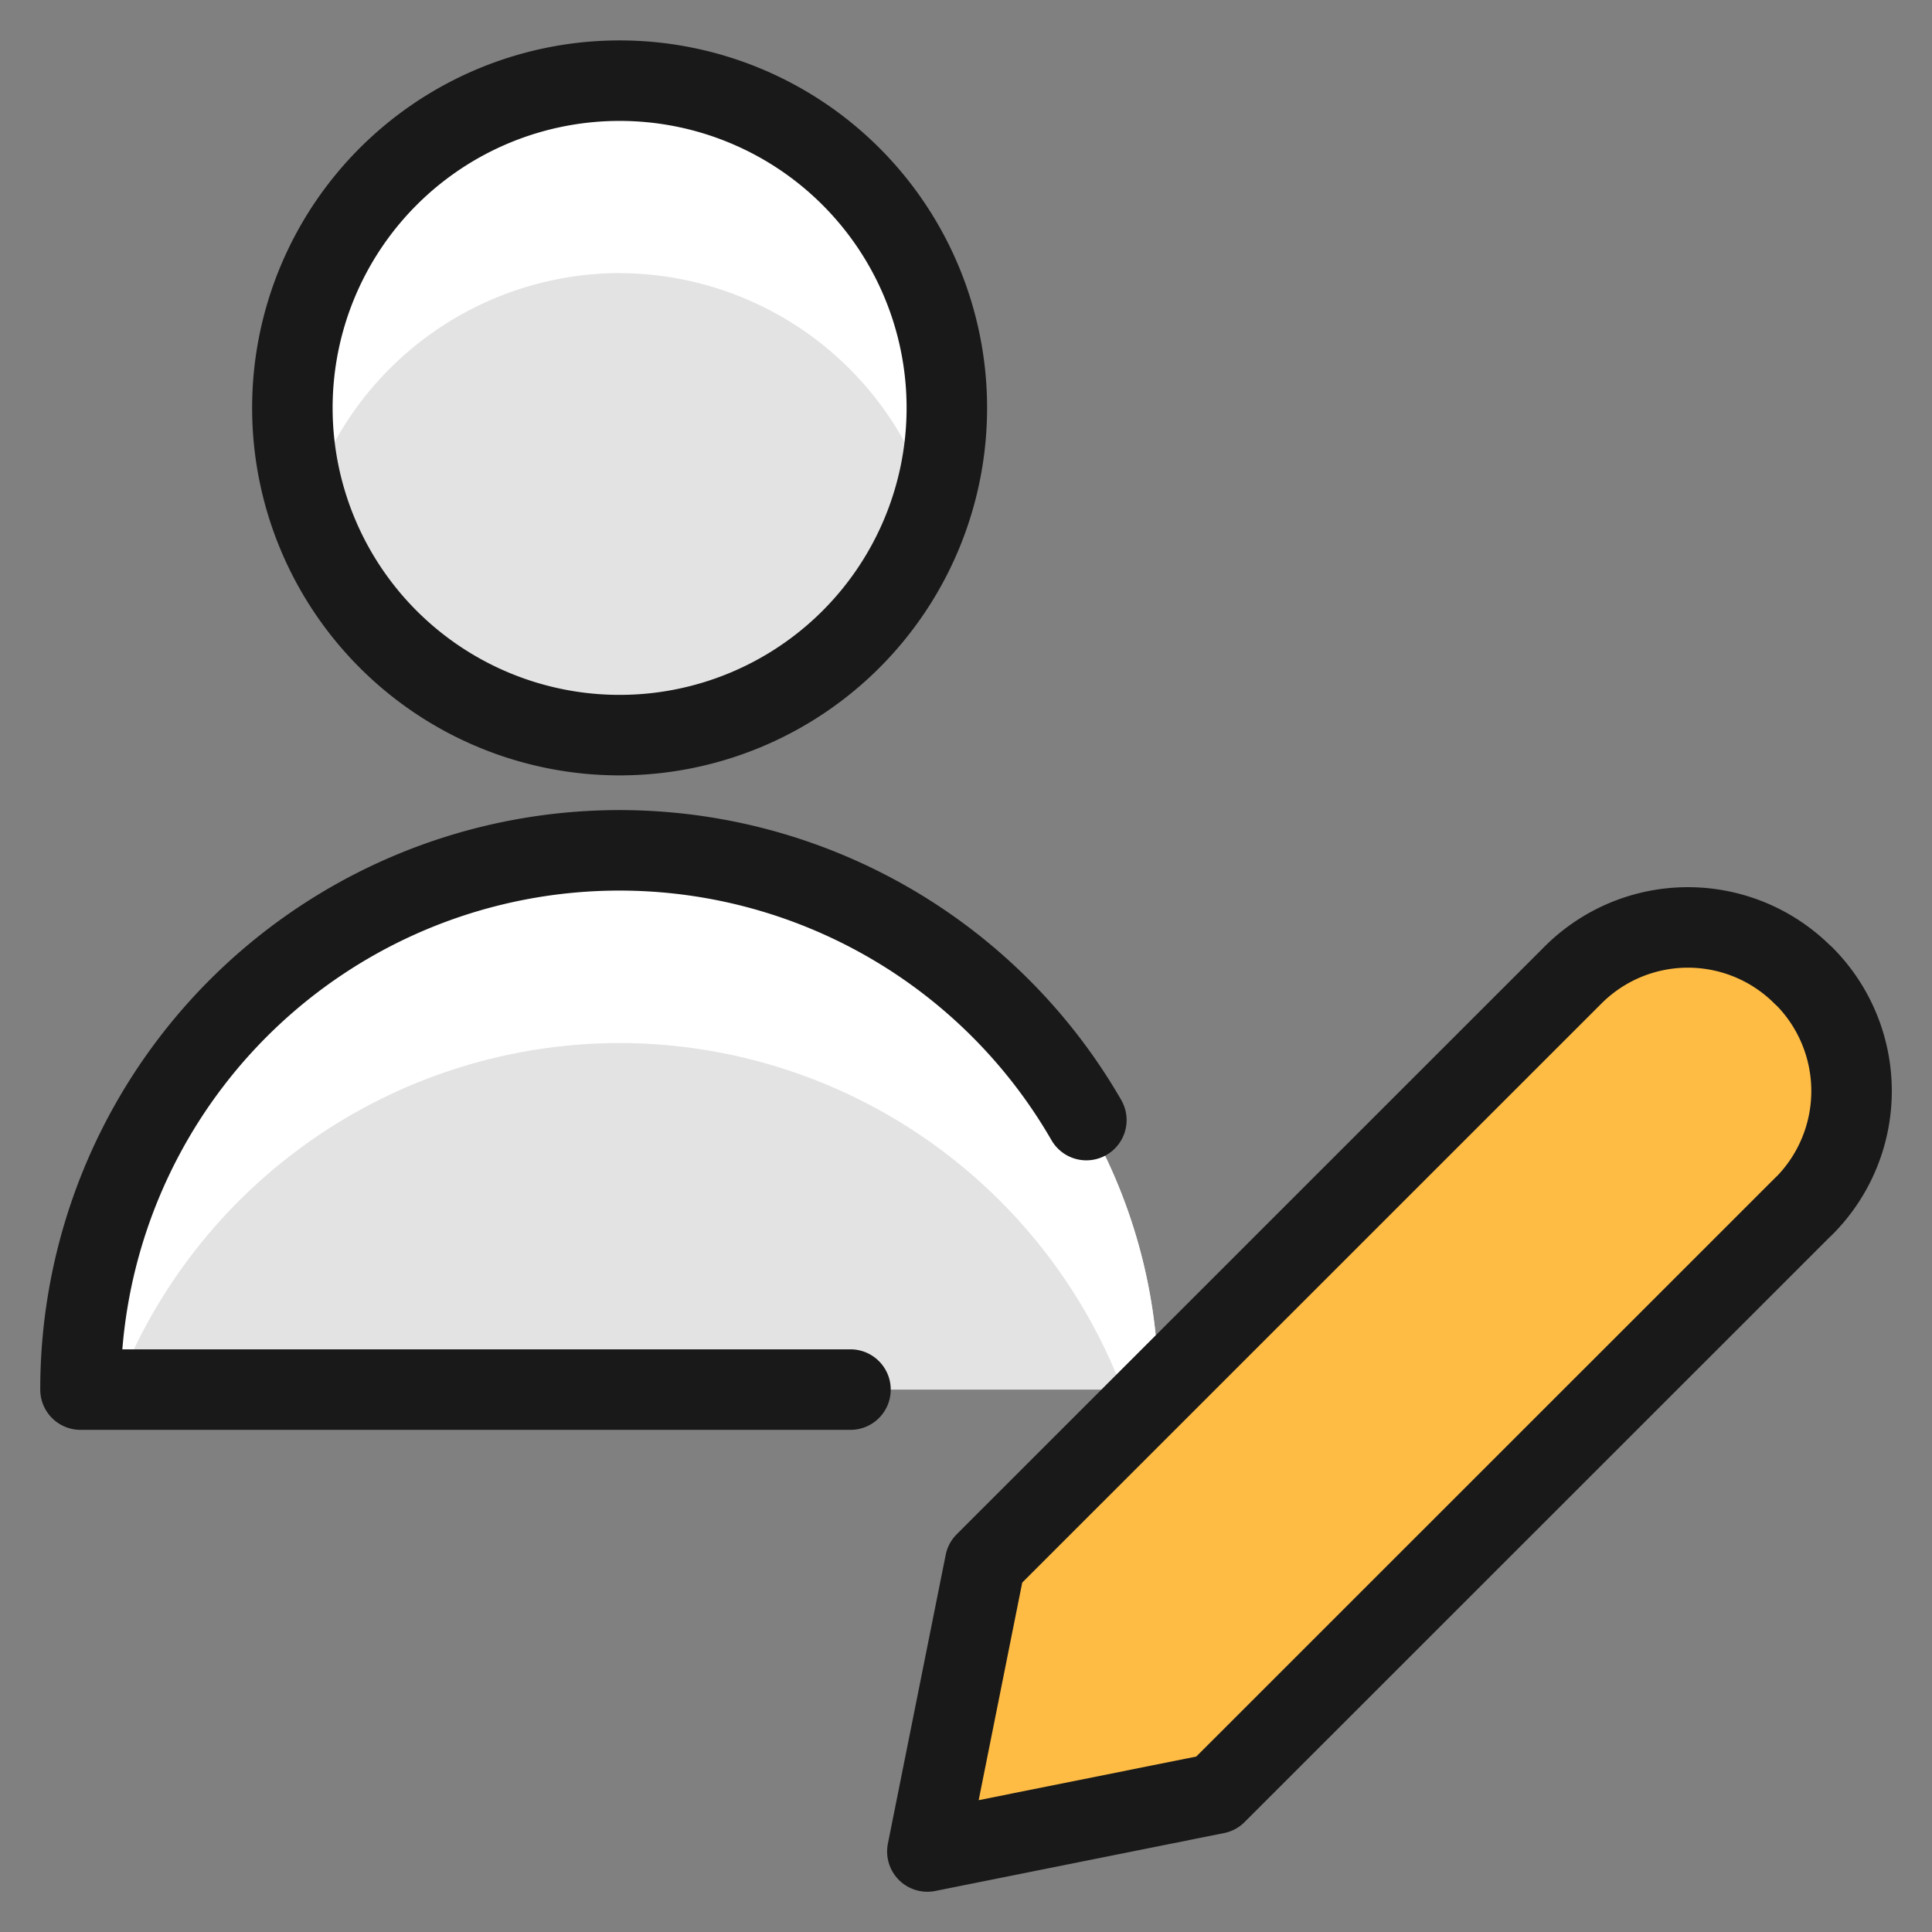
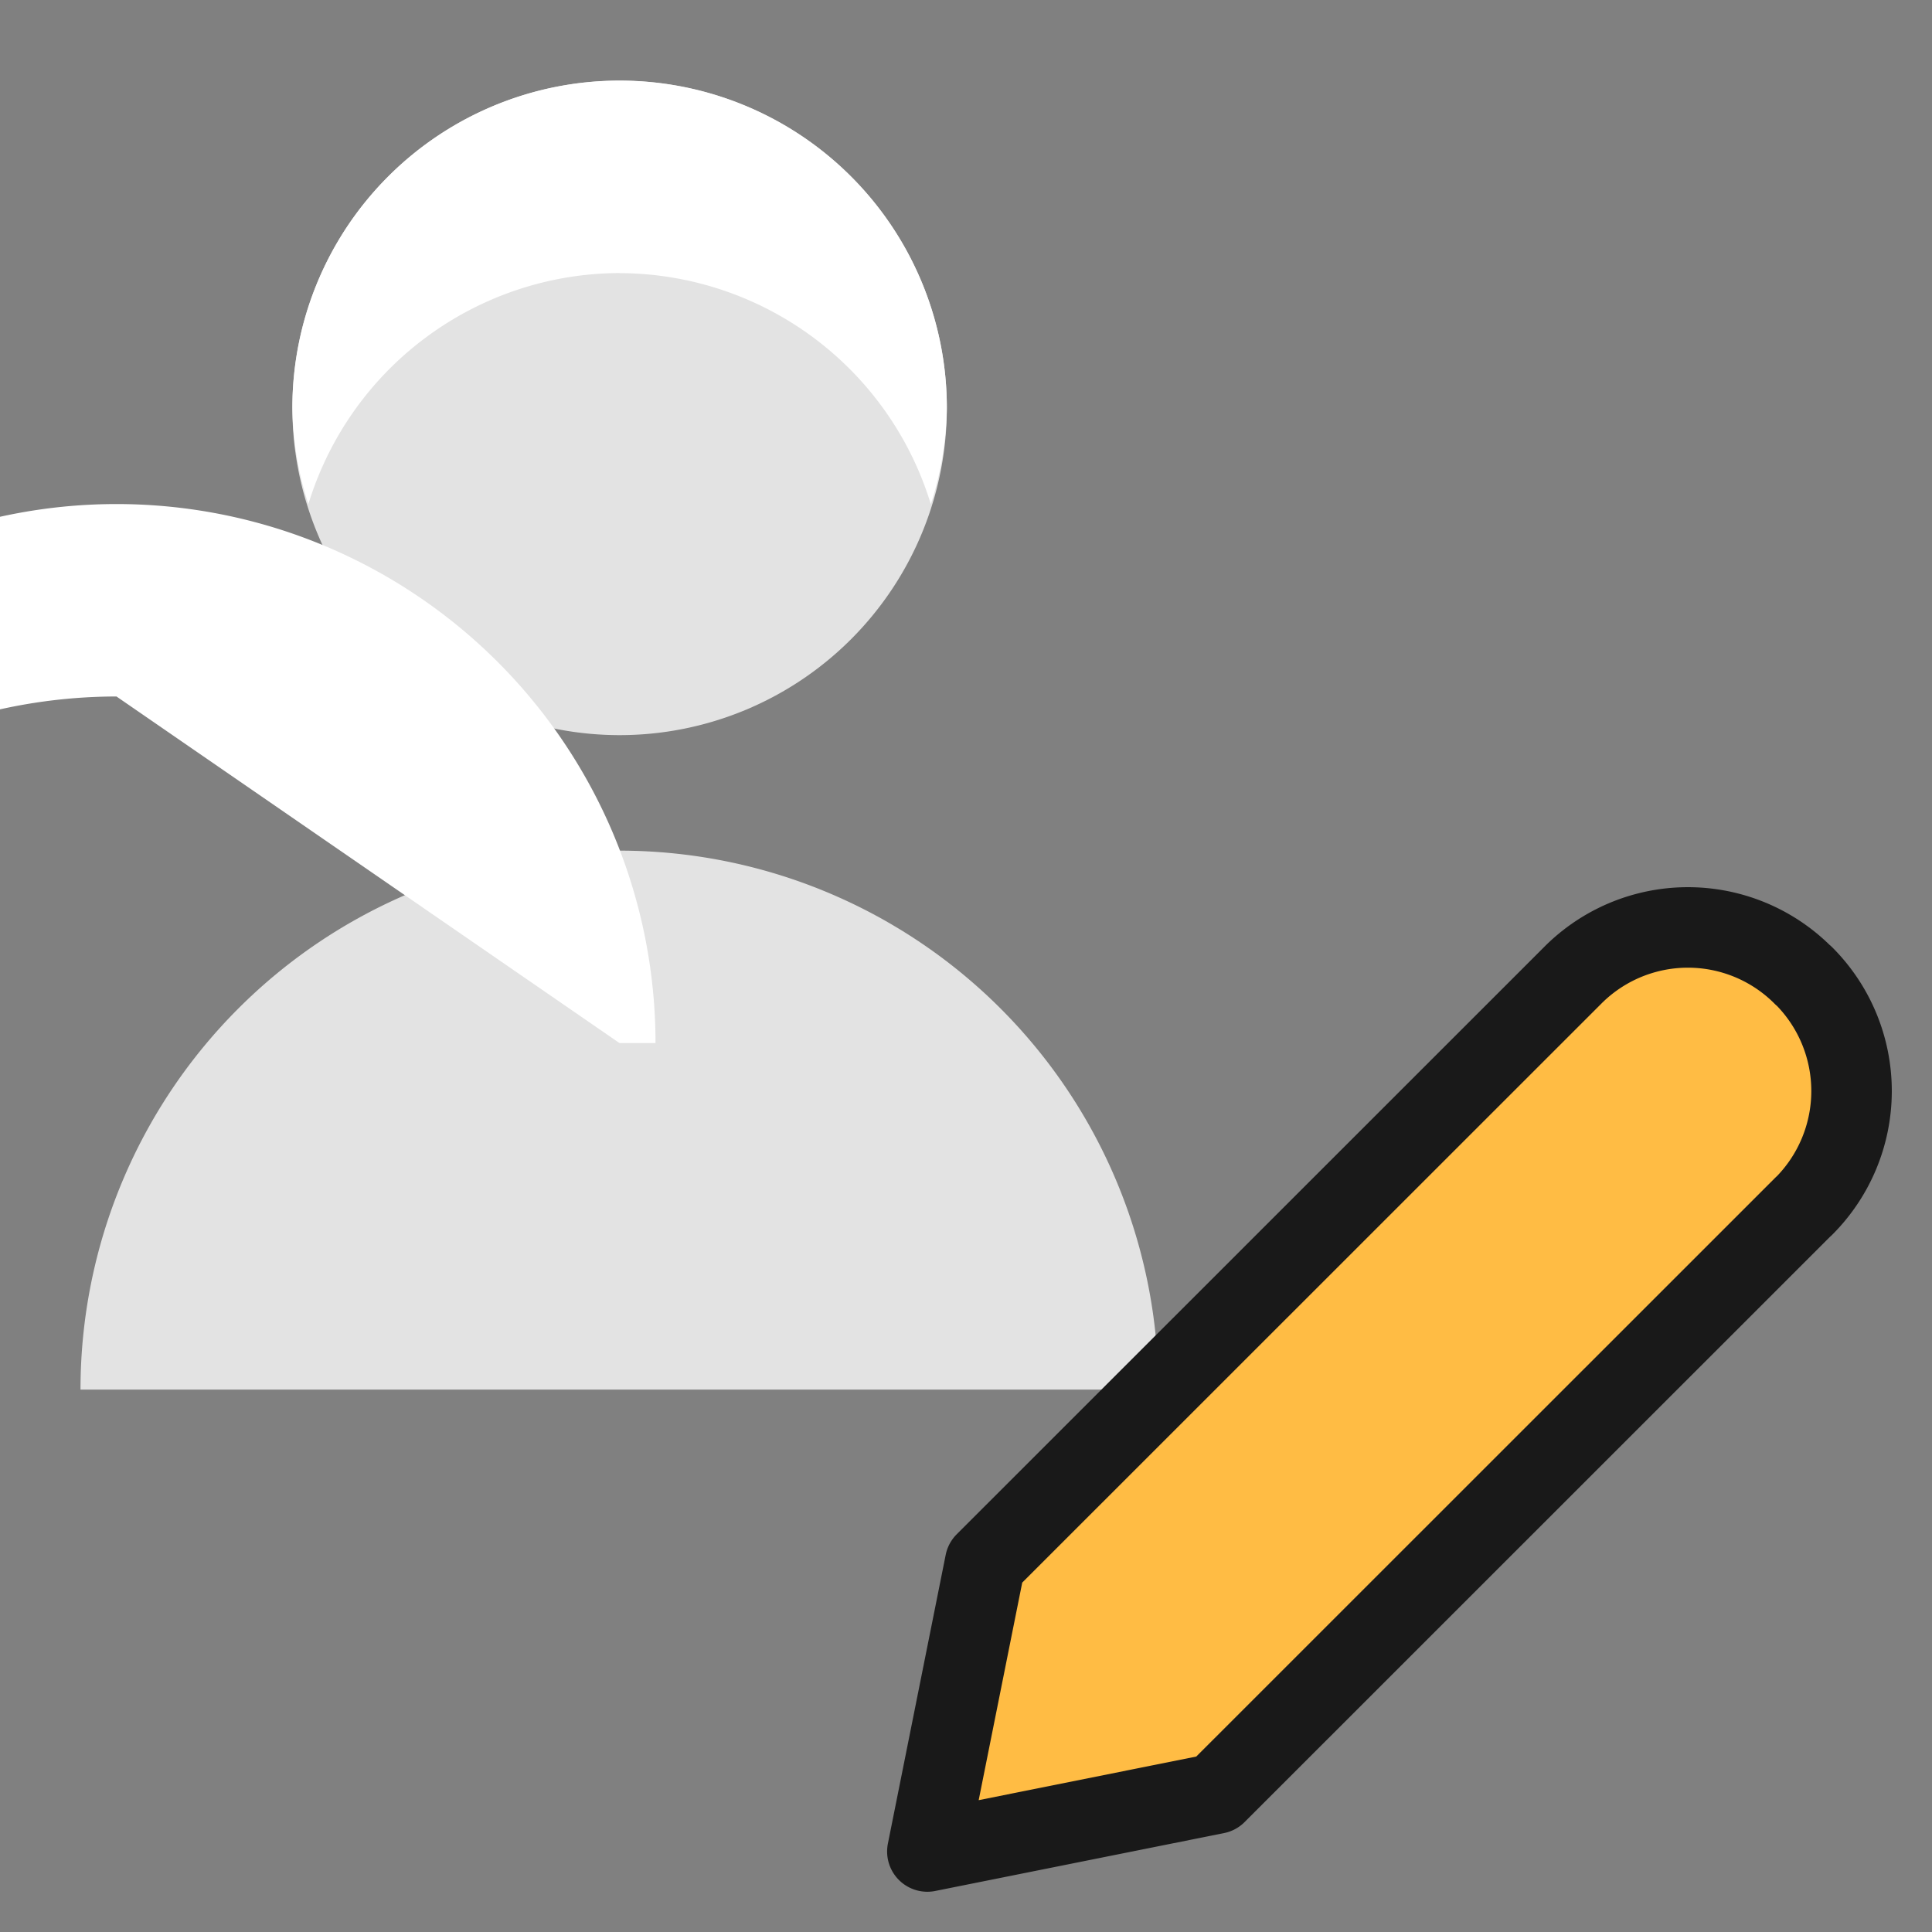
<svg xmlns="http://www.w3.org/2000/svg" width="24" height="24" fill="none">
  <rect width="100%" height="100%" fill="#808080" stroke="none" />
  <path fill="#e3e3e3" d="M7.697 9.132a4.065 4.065 0 1 0 0-8.13 4.065 4.065 0 0 0 0 8.13zM1 17.262a6.695 6.695 0 1 1 13.39 0H1z" />
-   <path fill="#fff" d="M7.697 3.393a4.054 4.054 0 0 1 3.866 2.87c.126-.387.193-.79.199-1.197a4.065 4.065 0 1 0-8.13 0c.005.407.072.81.199 1.196a4.054 4.054 0 0 1 3.866-2.87zm-.002 9.564a6.695 6.695 0 0 1 6.248 4.305h.448a6.695 6.695 0 1 0-13.391 0h.448a6.696 6.696 0 0 1 6.247-4.305z" />
-   <path stroke="#191919" stroke-linecap="round" stroke-linejoin="round" d="M7.697 9.132a4.065 4.065 0 1 0 0-8.13 4.065 4.065 0 0 0 0 8.13zm2.868 8.13H1a6.695 6.695 0 0 1 12.495-3.348" />
+   <path fill="#fff" d="M7.697 3.393a4.054 4.054 0 0 1 3.866 2.87c.126-.387.193-.79.199-1.197a4.065 4.065 0 1 0-8.13 0c.005.407.072.81.199 1.196a4.054 4.054 0 0 1 3.866-2.87zm-.002 9.564h.448a6.695 6.695 0 1 0-13.391 0h.448a6.696 6.696 0 0 1 6.247-4.305z" />
  <path fill="#ffbc44" stroke="#191919" stroke-linecap="round" stroke-linejoin="round" d="m22.407 14.983-7.3 7.298L11.52 23l.718-3.587 7.3-7.298a2.018 2.018 0 0 1 2.86 0l.01.007a2.024 2.024 0 0 1 0 2.862z" />
</svg>